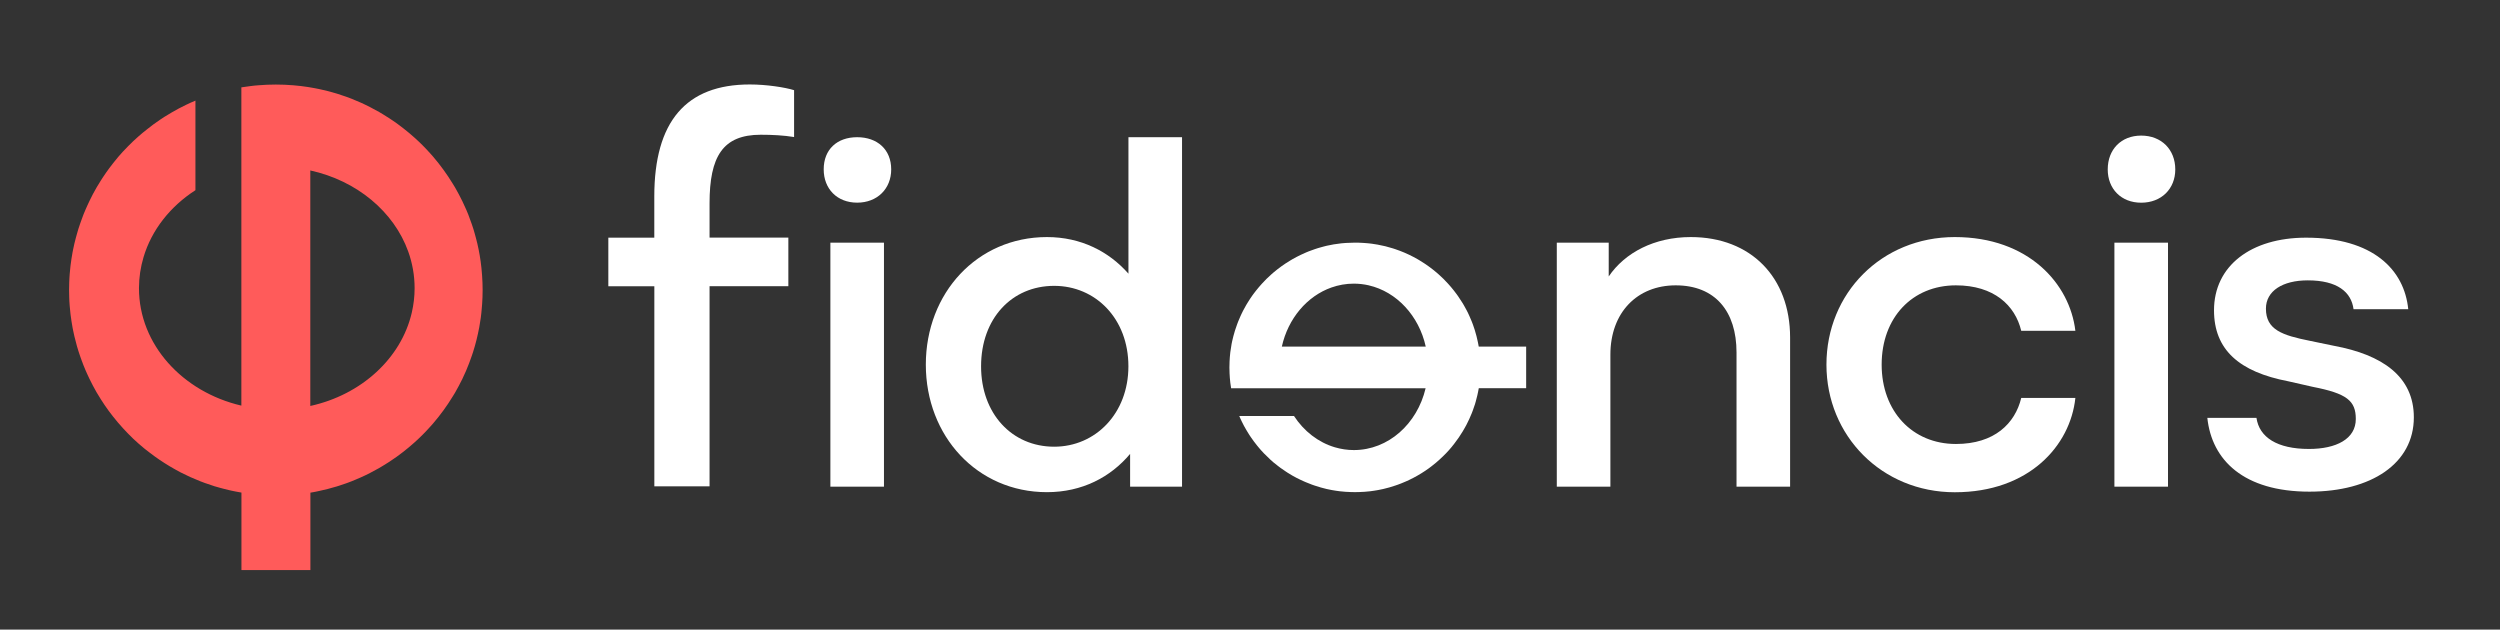
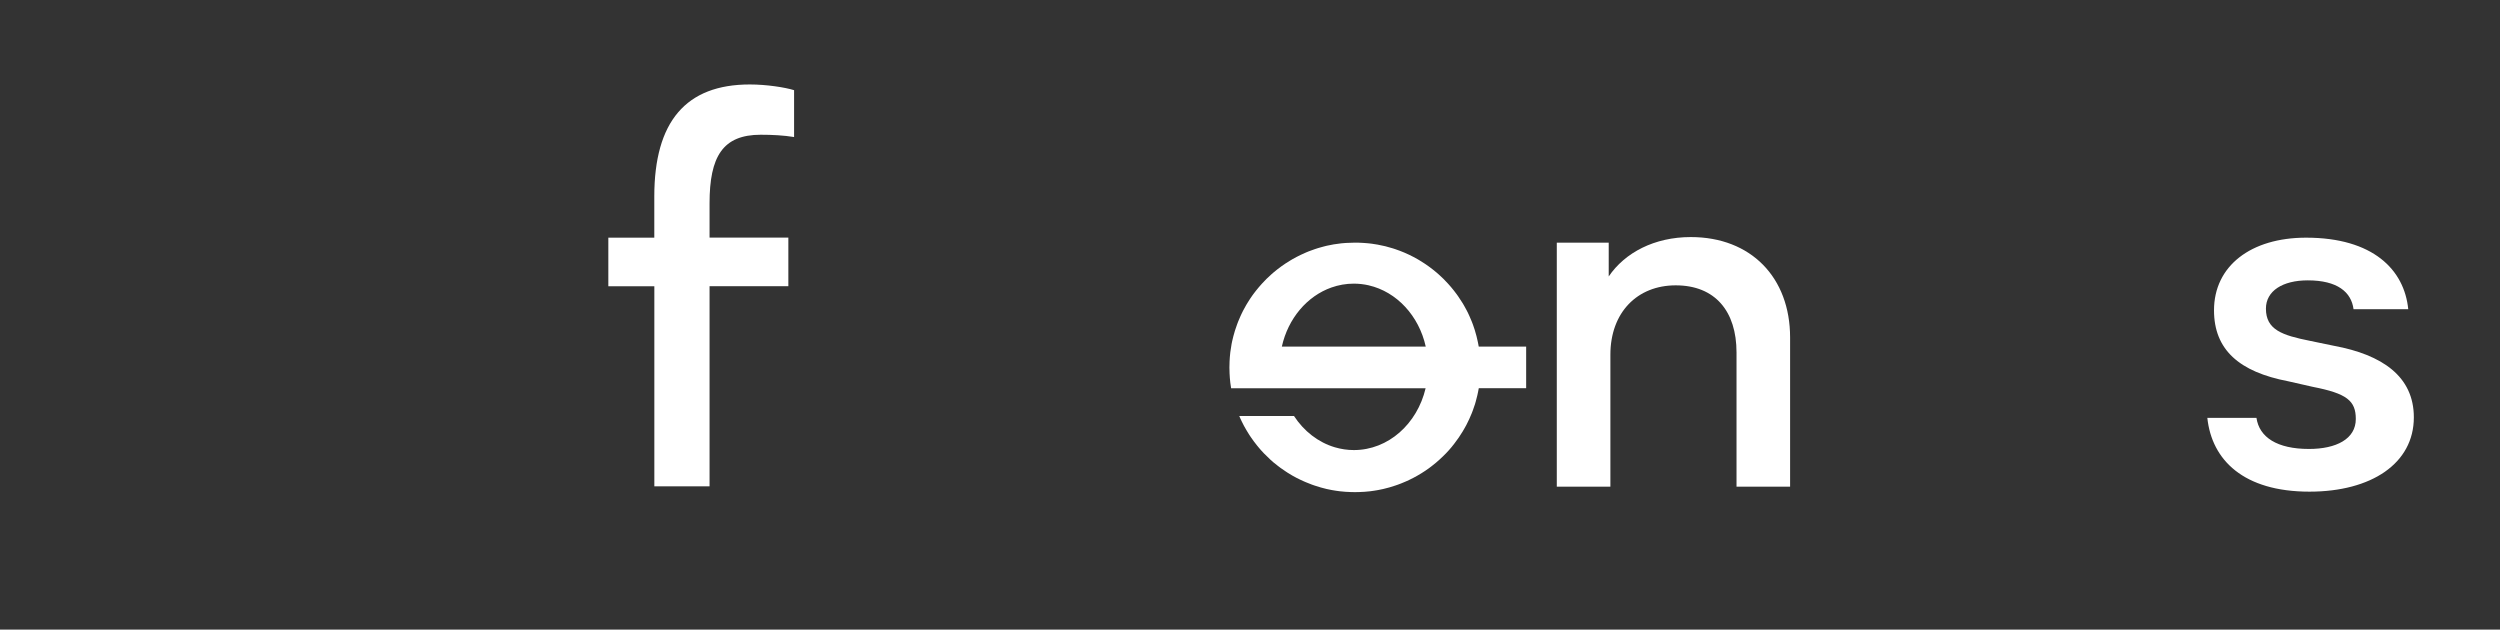
<svg xmlns="http://www.w3.org/2000/svg" width="270" height="68" viewBox="0 0 270 68" fill="none">
  <rect x="0" y="0" width="270" height="68" fill="#333333" stroke="none" />
-   <path d="M113.852 48.244C118.313 48.244 121.868 44.652 121.868 39.558C121.868 34.404 118.313 30.872 113.852 30.872C109.271 30.872 105.957 34.404 105.957 39.558C105.952 44.652 109.271 48.244 113.852 48.244ZM113.071 25.603C116.746 25.603 119.764 27.16 121.872 29.558V14.818H127.66V52.557H122.052V49.02C119.945 51.533 116.871 53.154 113.071 53.154C105.536 53.154 99.989 47.105 99.989 39.379C99.989 31.653 105.532 25.603 113.071 25.603Z" fill="white" />
  <path d="M193.331 36.448V52.562H187.544V38.065C187.544 33.633 185.251 30.817 180.976 30.817C176.815 30.817 173.922 33.752 173.922 38.304V52.562H168.134V26.205H173.741V29.857C175.489 27.28 178.683 25.603 182.603 25.603C189.116 25.603 193.331 29.976 193.331 36.448Z" fill="white" />
-   <path d="M211.119 25.603C219.074 25.603 223.539 30.638 224.14 35.727H218.293C217.632 32.971 215.339 30.817 211.239 30.817C206.538 30.817 203.219 34.289 203.219 39.383C203.219 44.418 206.533 47.95 211.239 47.95C215.399 47.95 217.627 45.736 218.293 42.98H224.14C223.595 48.134 219.134 53.163 211.119 53.163C203.224 53.163 197.256 47.054 197.256 39.388C197.251 31.653 203.219 25.603 211.119 25.603Z" fill="white" />
-   <path d="M234.144 52.562H228.356V26.205H234.144V52.562ZM231.25 14.644C233.423 14.644 234.93 16.141 234.93 18.3C234.93 20.399 233.423 21.892 231.25 21.892C229.082 21.892 227.635 20.394 227.635 18.3C227.635 16.141 229.082 14.644 231.25 14.644Z" fill="white" />
  <path d="M254.427 45.254C254.427 43.278 253.461 42.498 249.786 41.781L247.133 41.179C241.826 40.164 239.113 37.766 239.113 33.513C239.113 28.722 243.093 25.668 249.06 25.668C256.295 25.668 259.669 29.14 260.09 33.394H254.182C253.942 31.538 252.435 30.279 249.241 30.279C246.527 30.279 244.72 31.418 244.72 33.334C244.72 35.612 246.467 36.209 249.481 36.811L252.074 37.348C257.261 38.308 260.695 40.642 260.695 45.074C260.695 50.049 256.114 53.099 249.421 53.099C242.307 53.099 238.872 49.686 238.392 45.13H243.698C243.999 47.224 245.926 48.487 249.365 48.487C252.319 48.487 254.427 47.408 254.427 45.254Z" fill="white" />
-   <path d="M95.468 52.562H89.681V26.205H95.468V52.562ZM92.575 14.818C94.743 14.818 96.25 16.141 96.25 18.295C96.25 20.39 94.743 21.887 92.575 21.887C90.402 21.887 88.96 20.39 88.96 18.295C88.955 16.141 90.402 14.818 92.575 14.818Z" fill="white" />
  <path d="M138.439 37.431C139.11 34.404 141.157 31.983 143.792 31.051C144.555 30.78 145.369 30.633 146.21 30.633C146.76 30.633 147.296 30.697 147.809 30.812C147.814 30.812 147.823 30.817 147.823 30.817C150.842 31.51 153.241 34.101 153.98 37.431H138.439ZM159.703 37.431C159.684 37.335 159.666 37.234 159.647 37.133C159.629 37.036 159.61 36.94 159.587 36.843C159.55 36.664 159.509 36.485 159.463 36.306C159.412 36.108 159.356 35.915 159.296 35.718C159.287 35.686 159.273 35.654 159.268 35.621C159.213 35.452 159.157 35.282 159.097 35.116C159.083 35.079 159.07 35.043 159.06 35.011C159.023 34.919 158.991 34.827 158.954 34.735C158.912 34.634 158.871 34.533 158.825 34.432C158.783 34.331 158.737 34.23 158.695 34.129C158.649 34.028 158.603 33.931 158.557 33.83C158.506 33.734 158.459 33.637 158.413 33.541C158.307 33.339 158.201 33.141 158.085 32.944C158.034 32.861 157.983 32.774 157.932 32.691C157.789 32.457 157.641 32.232 157.484 32.007C157.433 31.933 157.382 31.86 157.327 31.786C157.133 31.52 156.929 31.262 156.717 31.01C156.61 30.881 156.504 30.762 156.393 30.642C156.07 30.284 155.723 29.939 155.358 29.618C155.284 29.554 155.214 29.489 155.136 29.425C154.581 28.956 153.989 28.529 153.365 28.153C153.282 28.098 153.194 28.047 153.107 27.997C152.811 27.831 152.506 27.666 152.196 27.519C152.02 27.436 151.835 27.353 151.655 27.275C151.336 27.142 151.013 27.018 150.684 26.908C150.601 26.876 150.518 26.853 150.43 26.825C149.899 26.655 149.353 26.522 148.794 26.421C148.697 26.403 148.6 26.384 148.503 26.375C148.281 26.334 148.054 26.306 147.828 26.283C147.744 26.274 147.661 26.265 147.578 26.26C147.476 26.251 147.375 26.242 147.268 26.237C146.963 26.214 146.649 26.205 146.33 26.205C146.016 26.205 145.701 26.219 145.392 26.237C145.29 26.242 145.188 26.251 145.087 26.26C145.003 26.265 144.916 26.274 144.837 26.283C144.301 26.338 143.783 26.43 143.27 26.545C143.164 26.573 143.053 26.596 142.946 26.628C142.835 26.655 142.724 26.687 142.614 26.72C142.516 26.747 142.415 26.775 142.322 26.802C142.304 26.811 142.285 26.816 142.267 26.821C142.174 26.853 142.082 26.88 141.985 26.913C141.772 26.981 141.56 27.059 141.352 27.142C141.255 27.179 141.153 27.22 141.051 27.266C141.037 27.271 141.023 27.28 141.01 27.285C140.829 27.363 140.649 27.445 140.473 27.528C140.164 27.675 139.863 27.836 139.563 28.006C139.475 28.056 139.387 28.107 139.304 28.162C138.675 28.538 138.088 28.966 137.533 29.434C137.455 29.498 137.385 29.563 137.312 29.627C136.946 29.949 136.6 30.289 136.276 30.651C136.165 30.771 136.059 30.895 135.953 31.019C135.855 31.134 135.758 31.249 135.666 31.368C135.601 31.451 135.532 31.538 135.467 31.625C135.402 31.708 135.342 31.791 135.278 31.878C135.088 32.144 134.908 32.42 134.737 32.7C134.681 32.783 134.635 32.87 134.584 32.953C134.469 33.15 134.362 33.348 134.256 33.55C134.21 33.646 134.159 33.743 134.113 33.839C134.067 33.94 134.02 34.037 133.974 34.138C133.882 34.34 133.794 34.537 133.715 34.744C133.678 34.845 133.637 34.946 133.6 35.052C133.53 35.24 133.466 35.433 133.401 35.631C133.392 35.663 133.378 35.695 133.369 35.727C133.308 35.92 133.253 36.117 133.202 36.315C133.151 36.494 133.11 36.673 133.073 36.852C133.05 36.949 133.031 37.045 133.013 37.142C132.957 37.436 132.911 37.73 132.874 38.033C132.851 38.203 132.832 38.377 132.823 38.552C132.809 38.727 132.795 38.906 132.791 39.08C132.791 39.103 132.791 39.126 132.791 39.145C132.781 39.324 132.777 39.503 132.777 39.682C132.777 39.861 132.781 40.04 132.791 40.224C132.791 40.242 132.791 40.265 132.791 40.288C132.8 40.467 132.809 40.647 132.823 40.821C132.837 40.996 132.851 41.17 132.874 41.34C132.897 41.542 132.925 41.735 132.962 41.933H153.966C153.06 45.777 149.936 48.607 146.219 48.607C145.507 48.607 144.823 48.501 144.167 48.308C142.369 47.776 140.82 46.563 139.752 44.928H133.84C133.882 45.029 133.923 45.13 133.974 45.231C134.02 45.332 134.067 45.428 134.113 45.525C134.265 45.846 134.436 46.159 134.617 46.462C134.709 46.623 134.811 46.788 134.912 46.944C134.973 47.036 135.028 47.128 135.093 47.215C135.296 47.514 135.513 47.808 135.74 48.088C135.814 48.18 135.888 48.272 135.966 48.363C136.036 48.451 136.11 48.533 136.184 48.616C136.29 48.736 136.396 48.85 136.507 48.965C136.738 49.204 136.974 49.434 137.214 49.654C137.325 49.751 137.436 49.847 137.547 49.948C137.566 49.962 137.589 49.98 137.612 49.999C137.728 50.095 137.838 50.187 137.959 50.274C137.959 50.279 137.959 50.279 137.963 50.279C138.07 50.366 138.181 50.449 138.296 50.532C138.481 50.669 138.675 50.803 138.869 50.926C138.943 50.977 139.022 51.028 139.1 51.078C139.396 51.266 139.706 51.441 140.02 51.606C140.164 51.68 140.312 51.758 140.459 51.822C140.566 51.873 140.672 51.923 140.778 51.969C140.862 52.011 140.945 52.047 141.023 52.075C141.245 52.171 141.472 52.259 141.694 52.341C141.791 52.378 141.888 52.41 141.985 52.442C142.211 52.52 142.438 52.589 142.669 52.654C142.752 52.677 142.831 52.7 142.914 52.718C143.03 52.75 143.15 52.782 143.27 52.81C143.409 52.837 143.547 52.87 143.691 52.897C143.741 52.906 143.797 52.915 143.852 52.929C143.991 52.952 144.13 52.975 144.273 52.998C144.416 53.021 144.555 53.039 144.703 53.058C144.754 53.062 144.805 53.072 144.86 53.072C145.003 53.09 145.151 53.104 145.295 53.113C145.484 53.127 145.678 53.136 145.872 53.141C146.025 53.145 146.182 53.15 146.335 53.15C146.492 53.15 146.644 53.145 146.802 53.141C146.996 53.136 147.19 53.127 147.379 53.113C147.527 53.099 147.671 53.09 147.814 53.072C147.869 53.067 147.92 53.062 147.971 53.058C148.114 53.039 148.258 53.021 148.396 52.998C148.54 52.975 148.678 52.952 148.817 52.929C148.868 52.915 148.923 52.906 148.974 52.897C149.113 52.87 149.256 52.837 149.395 52.81C149.829 52.709 150.264 52.589 150.684 52.442C150.781 52.41 150.879 52.378 150.976 52.341C151.202 52.259 151.424 52.176 151.646 52.075C151.729 52.043 151.812 52.006 151.896 51.969C152.002 51.923 152.108 51.873 152.214 51.822C152.362 51.749 152.51 51.68 152.654 51.602C152.797 51.528 152.94 51.45 153.083 51.367C153.245 51.276 153.402 51.179 153.564 51.078C153.68 51.005 153.8 50.926 153.916 50.853C154.054 50.761 154.184 50.665 154.318 50.573C154.447 50.476 154.577 50.38 154.706 50.279C154.706 50.279 154.706 50.279 154.706 50.274C154.835 50.178 154.96 50.072 155.085 49.971C155.335 49.76 155.575 49.544 155.806 49.319C155.922 49.209 156.037 49.094 156.148 48.979C156.153 48.974 156.153 48.965 156.162 48.965C156.268 48.85 156.379 48.736 156.486 48.616C156.583 48.506 156.684 48.386 156.781 48.272C156.795 48.249 156.814 48.23 156.832 48.207C156.916 48.106 157.003 47.996 157.082 47.89C157.401 47.481 157.697 47.05 157.965 46.604C158.039 46.485 158.113 46.361 158.177 46.237C158.242 46.127 158.307 46.012 158.367 45.897C158.584 45.483 158.778 45.056 158.954 44.62C158.996 44.519 159.033 44.418 159.07 44.312C159.148 44.11 159.213 43.908 159.282 43.697C159.287 43.683 159.287 43.669 159.296 43.66C159.324 43.563 159.352 43.467 159.379 43.37C159.439 43.159 159.495 42.943 159.546 42.723C159.56 42.677 159.569 42.626 159.578 42.576C159.601 42.489 159.62 42.401 159.634 42.314C159.657 42.204 159.675 42.093 159.698 41.983C159.703 41.965 159.703 41.947 159.708 41.928H164.825V37.436H159.703V37.431Z" fill="white" />
  <path d="M70.664 25.668V21.221C70.664 13.132 74.08 9.122 80.977 9.122C82.78 9.122 84.767 9.43 85.761 9.738V14.8C84.643 14.616 83.399 14.552 82.16 14.552C78.06 14.552 76.632 16.899 76.632 21.961V25.663H85.142V30.909H76.632V52.525H70.669V30.918H65.7V25.668H70.664Z" fill="white" />
-   <path d="M33.518 18.41C38.538 19.513 42.546 22.861 44.09 27.17C44.538 28.419 44.778 29.751 44.778 31.125C44.778 32.02 44.672 32.902 44.478 33.743C44.478 33.752 44.473 33.761 44.473 33.766C43.327 38.704 39.028 42.631 33.513 43.844V18.41H33.518ZM33.518 53.209C33.684 53.182 33.846 53.15 34.008 53.122C34.17 53.095 34.327 53.062 34.489 53.021C34.789 52.961 35.08 52.892 35.376 52.814C35.704 52.732 36.028 52.64 36.347 52.543C36.402 52.53 36.453 52.507 36.504 52.493C36.786 52.406 37.068 52.309 37.345 52.213C37.406 52.194 37.466 52.167 37.526 52.148C37.678 52.089 37.831 52.033 37.983 51.974C38.15 51.905 38.321 51.836 38.483 51.767C38.654 51.698 38.82 51.625 38.982 51.551C39.148 51.478 39.31 51.404 39.472 51.326C39.633 51.248 39.795 51.17 39.953 51.087C40.29 50.913 40.618 50.738 40.946 50.55C41.085 50.467 41.228 50.389 41.367 50.297C41.755 50.068 42.13 49.824 42.504 49.562C42.629 49.48 42.754 49.392 42.874 49.305C43.318 48.988 43.743 48.653 44.159 48.308C44.367 48.134 44.57 47.959 44.769 47.78C45.365 47.247 45.929 46.682 46.461 46.085C46.572 45.966 46.674 45.851 46.78 45.727C47.561 44.817 48.264 43.853 48.888 42.828C48.976 42.691 49.063 42.548 49.147 42.406C49.424 41.919 49.692 41.423 49.937 40.918C50.076 40.628 50.21 40.33 50.339 40.036C50.561 39.512 50.764 38.984 50.949 38.442C51 38.304 51.042 38.166 51.088 38.028C51.365 37.16 51.587 36.269 51.758 35.35C51.786 35.194 51.818 35.033 51.837 34.873C51.902 34.514 51.953 34.142 51.989 33.77C52.003 33.633 52.017 33.499 52.026 33.361C52.04 33.196 52.059 33.026 52.068 32.861C52.105 32.356 52.123 31.846 52.123 31.327C52.123 30.808 52.105 30.298 52.068 29.793C52.059 29.627 52.045 29.457 52.026 29.287C52.017 29.149 52.003 29.012 51.989 28.878C51.897 28.006 51.749 27.151 51.555 26.315C51.509 26.136 51.472 25.962 51.421 25.782C51.375 25.599 51.328 25.42 51.273 25.236C51.227 25.08 51.181 24.914 51.134 24.758C51.125 24.726 51.116 24.698 51.106 24.671C51.056 24.519 51.005 24.368 50.954 24.212C50.838 23.863 50.709 23.513 50.575 23.174C50.51 23.013 50.441 22.847 50.372 22.687C50.362 22.659 50.349 22.636 50.339 22.613C50.21 22.319 50.076 22.025 49.937 21.736C49.692 21.23 49.424 20.734 49.147 20.247C49.063 20.105 48.98 19.963 48.888 19.825C48.264 18.801 47.556 17.831 46.78 16.922C46.674 16.798 46.572 16.678 46.461 16.564C45.929 15.966 45.365 15.402 44.769 14.869C44.57 14.685 44.367 14.515 44.159 14.341C43.969 14.184 43.775 14.024 43.577 13.872C43.438 13.766 43.294 13.656 43.151 13.546C43.013 13.445 42.874 13.344 42.735 13.238C42.291 12.93 41.838 12.632 41.372 12.351C41.233 12.264 41.09 12.186 40.951 12.099C40.623 11.911 40.294 11.736 39.957 11.562C39.8 11.483 39.638 11.405 39.476 11.323C39.31 11.245 39.148 11.171 38.986 11.093C38.654 10.946 38.321 10.804 37.983 10.67C37.812 10.606 37.646 10.542 37.47 10.477C37.151 10.363 36.832 10.257 36.504 10.151C36.449 10.137 36.402 10.115 36.347 10.101C36.023 10.004 35.7 9.912 35.376 9.83C35.08 9.752 34.789 9.683 34.489 9.623C34.327 9.586 34.17 9.554 34.008 9.527C33.523 9.435 33.028 9.357 32.533 9.297C32.251 9.26 31.96 9.228 31.674 9.21C31.387 9.187 31.087 9.164 30.795 9.155C30.758 9.15 30.721 9.15 30.684 9.15C30.389 9.136 30.088 9.132 29.792 9.132C29.496 9.132 29.196 9.136 28.9 9.15C28.863 9.15 28.831 9.15 28.789 9.155C28.498 9.164 28.198 9.182 27.911 9.21C27.624 9.228 27.338 9.26 27.051 9.297C26.718 9.338 26.395 9.38 26.067 9.435V43.807C19.706 42.319 15.009 37.206 15.009 31.125C15.009 29.962 15.185 28.837 15.504 27.767C16.382 24.823 18.398 22.287 21.107 20.541V10.868C20.94 10.937 20.769 11.006 20.603 11.084C20.436 11.157 20.274 11.231 20.113 11.313C19.581 11.566 19.063 11.842 18.56 12.136C18.291 12.287 18.023 12.453 17.76 12.618C17.607 12.719 17.455 12.811 17.307 12.916C16.812 13.247 16.331 13.601 15.865 13.978C15.712 14.097 15.56 14.216 15.407 14.345C15.264 14.46 15.125 14.579 14.986 14.703C14.788 14.878 14.593 15.048 14.404 15.232C14.011 15.608 13.632 15.989 13.262 16.389C13.096 16.568 12.939 16.752 12.777 16.936C12.754 16.968 12.721 17.005 12.694 17.037C12.536 17.225 12.379 17.413 12.231 17.606C12.227 17.606 12.227 17.606 12.227 17.611C12.083 17.79 11.945 17.969 11.811 18.153C11.584 18.461 11.362 18.773 11.154 19.09C11.071 19.214 10.988 19.338 10.909 19.467C10.595 19.953 10.304 20.459 10.031 20.969C9.906 21.207 9.781 21.446 9.67 21.69C9.587 21.864 9.499 22.039 9.425 22.213C9.361 22.347 9.301 22.485 9.245 22.618C9.083 22.985 8.94 23.348 8.811 23.72C8.751 23.876 8.695 24.037 8.64 24.198C8.51 24.565 8.395 24.937 8.293 25.319C8.256 25.452 8.214 25.585 8.182 25.723C8.127 25.916 8.076 26.109 8.034 26.306C7.983 26.531 7.937 26.761 7.886 26.991C7.872 27.073 7.854 27.165 7.835 27.252C7.794 27.477 7.757 27.707 7.72 27.937C7.683 28.171 7.65 28.401 7.623 28.635C7.613 28.718 7.604 28.805 7.595 28.892C7.567 29.127 7.544 29.365 7.526 29.609C7.498 29.921 7.489 30.233 7.475 30.555C7.466 30.808 7.461 31.06 7.461 31.313C7.461 31.57 7.466 31.823 7.475 32.071C7.484 32.392 7.498 32.709 7.526 33.017C7.544 33.261 7.567 33.495 7.595 33.734C7.6 33.821 7.609 33.908 7.623 33.991C7.65 34.23 7.687 34.459 7.72 34.689C7.757 34.919 7.794 35.148 7.835 35.373C7.854 35.461 7.872 35.553 7.886 35.635C7.937 35.865 7.983 36.095 8.034 36.32C8.205 37.036 8.399 37.739 8.64 38.428C8.695 38.589 8.751 38.745 8.811 38.906C8.945 39.273 9.088 39.641 9.245 40.004C9.301 40.137 9.361 40.275 9.425 40.408C9.499 40.582 9.583 40.757 9.67 40.931C9.791 41.175 9.906 41.414 10.036 41.653C10.161 41.891 10.29 42.126 10.424 42.36C10.576 42.622 10.738 42.884 10.905 43.145C11.025 43.338 11.154 43.531 11.284 43.724C11.432 43.945 11.589 44.16 11.746 44.381C11.903 44.592 12.07 44.804 12.231 45.015C12.231 45.02 12.231 45.02 12.236 45.02C12.398 45.226 12.569 45.433 12.74 45.635C13.086 46.044 13.452 46.439 13.822 46.82C14.006 47.008 14.191 47.197 14.381 47.376C14.39 47.38 14.399 47.385 14.404 47.399C14.593 47.578 14.788 47.752 14.986 47.927C15.171 48.092 15.361 48.253 15.56 48.414C15.597 48.437 15.629 48.469 15.661 48.497C15.828 48.634 16.008 48.772 16.188 48.905C16.868 49.429 17.58 49.911 18.319 50.352C18.518 50.476 18.721 50.596 18.925 50.701C19.11 50.807 19.294 50.908 19.489 51.009C20.173 51.363 20.885 51.684 21.61 51.969C21.781 52.033 21.948 52.098 22.123 52.162C22.456 52.286 22.798 52.401 23.14 52.507C23.159 52.511 23.187 52.516 23.205 52.525C23.362 52.571 23.524 52.617 23.686 52.663C24.037 52.759 24.393 52.856 24.758 52.938C24.837 52.957 24.916 52.975 25.003 52.993C25.147 53.03 25.29 53.058 25.433 53.081C25.618 53.122 25.803 53.15 25.983 53.182C26.011 53.186 26.048 53.191 26.076 53.196V61.569H33.523V53.209H33.518Z" fill="#FF5B5A" />
</svg>